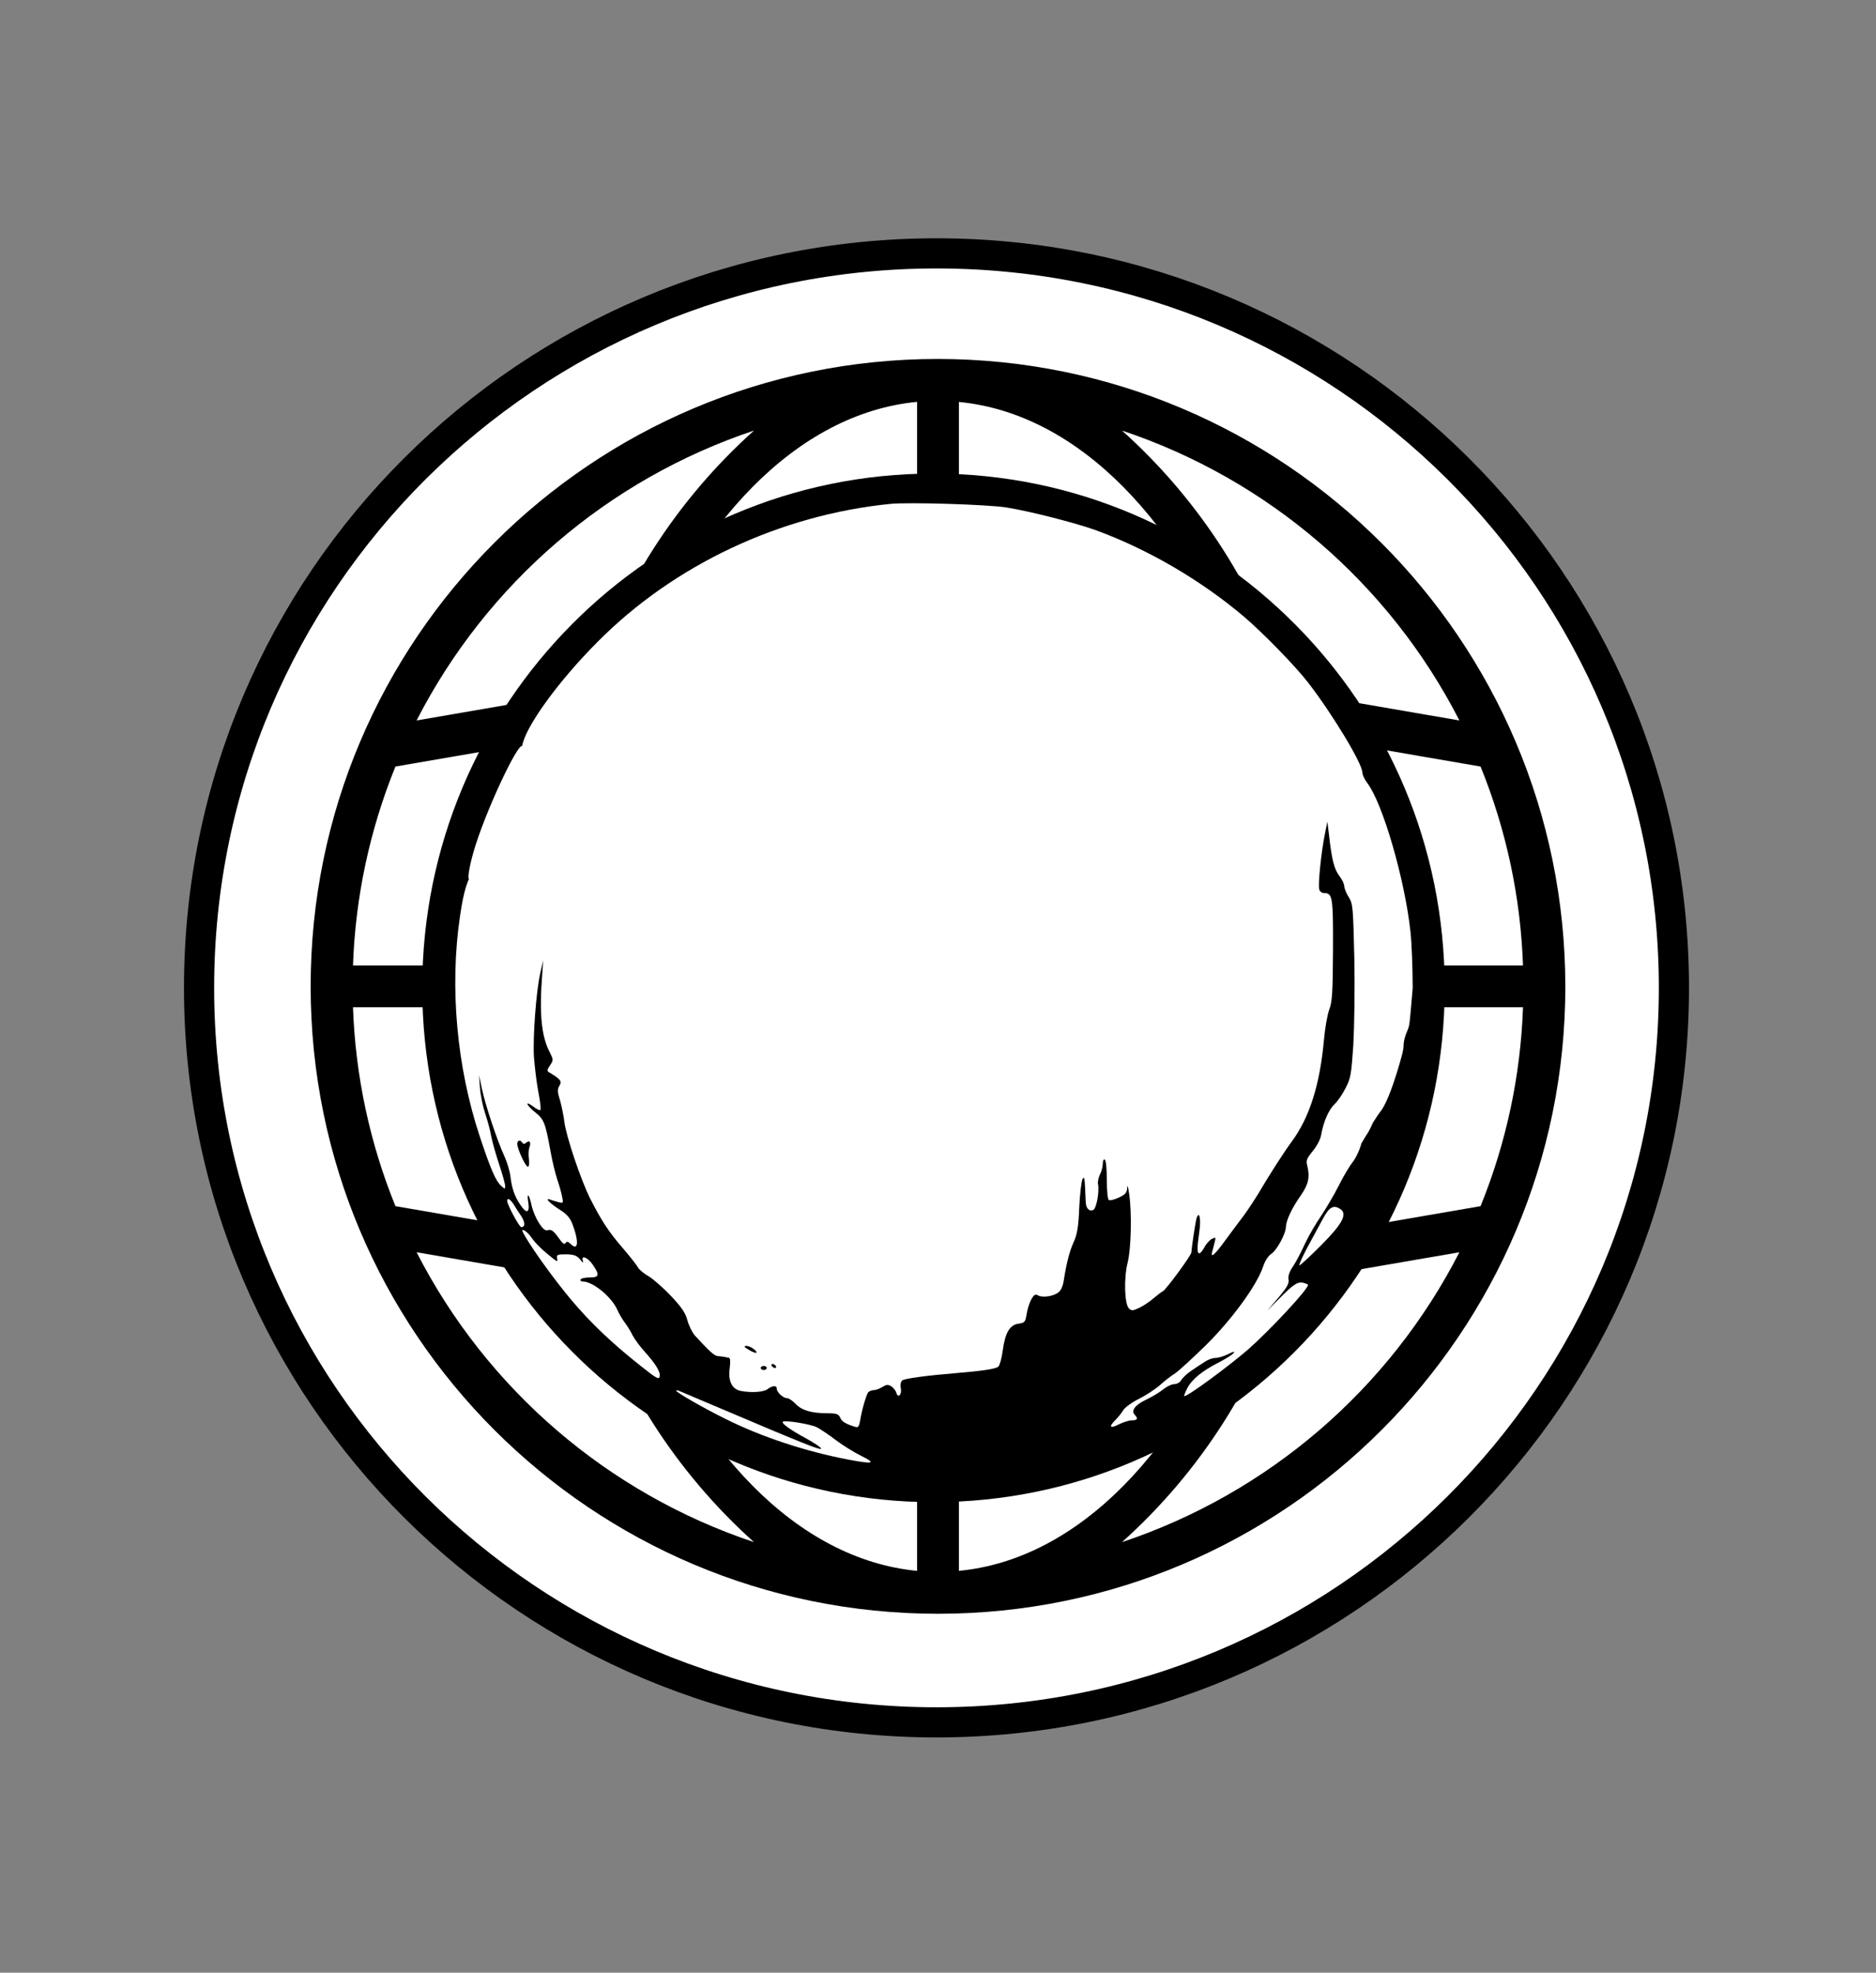
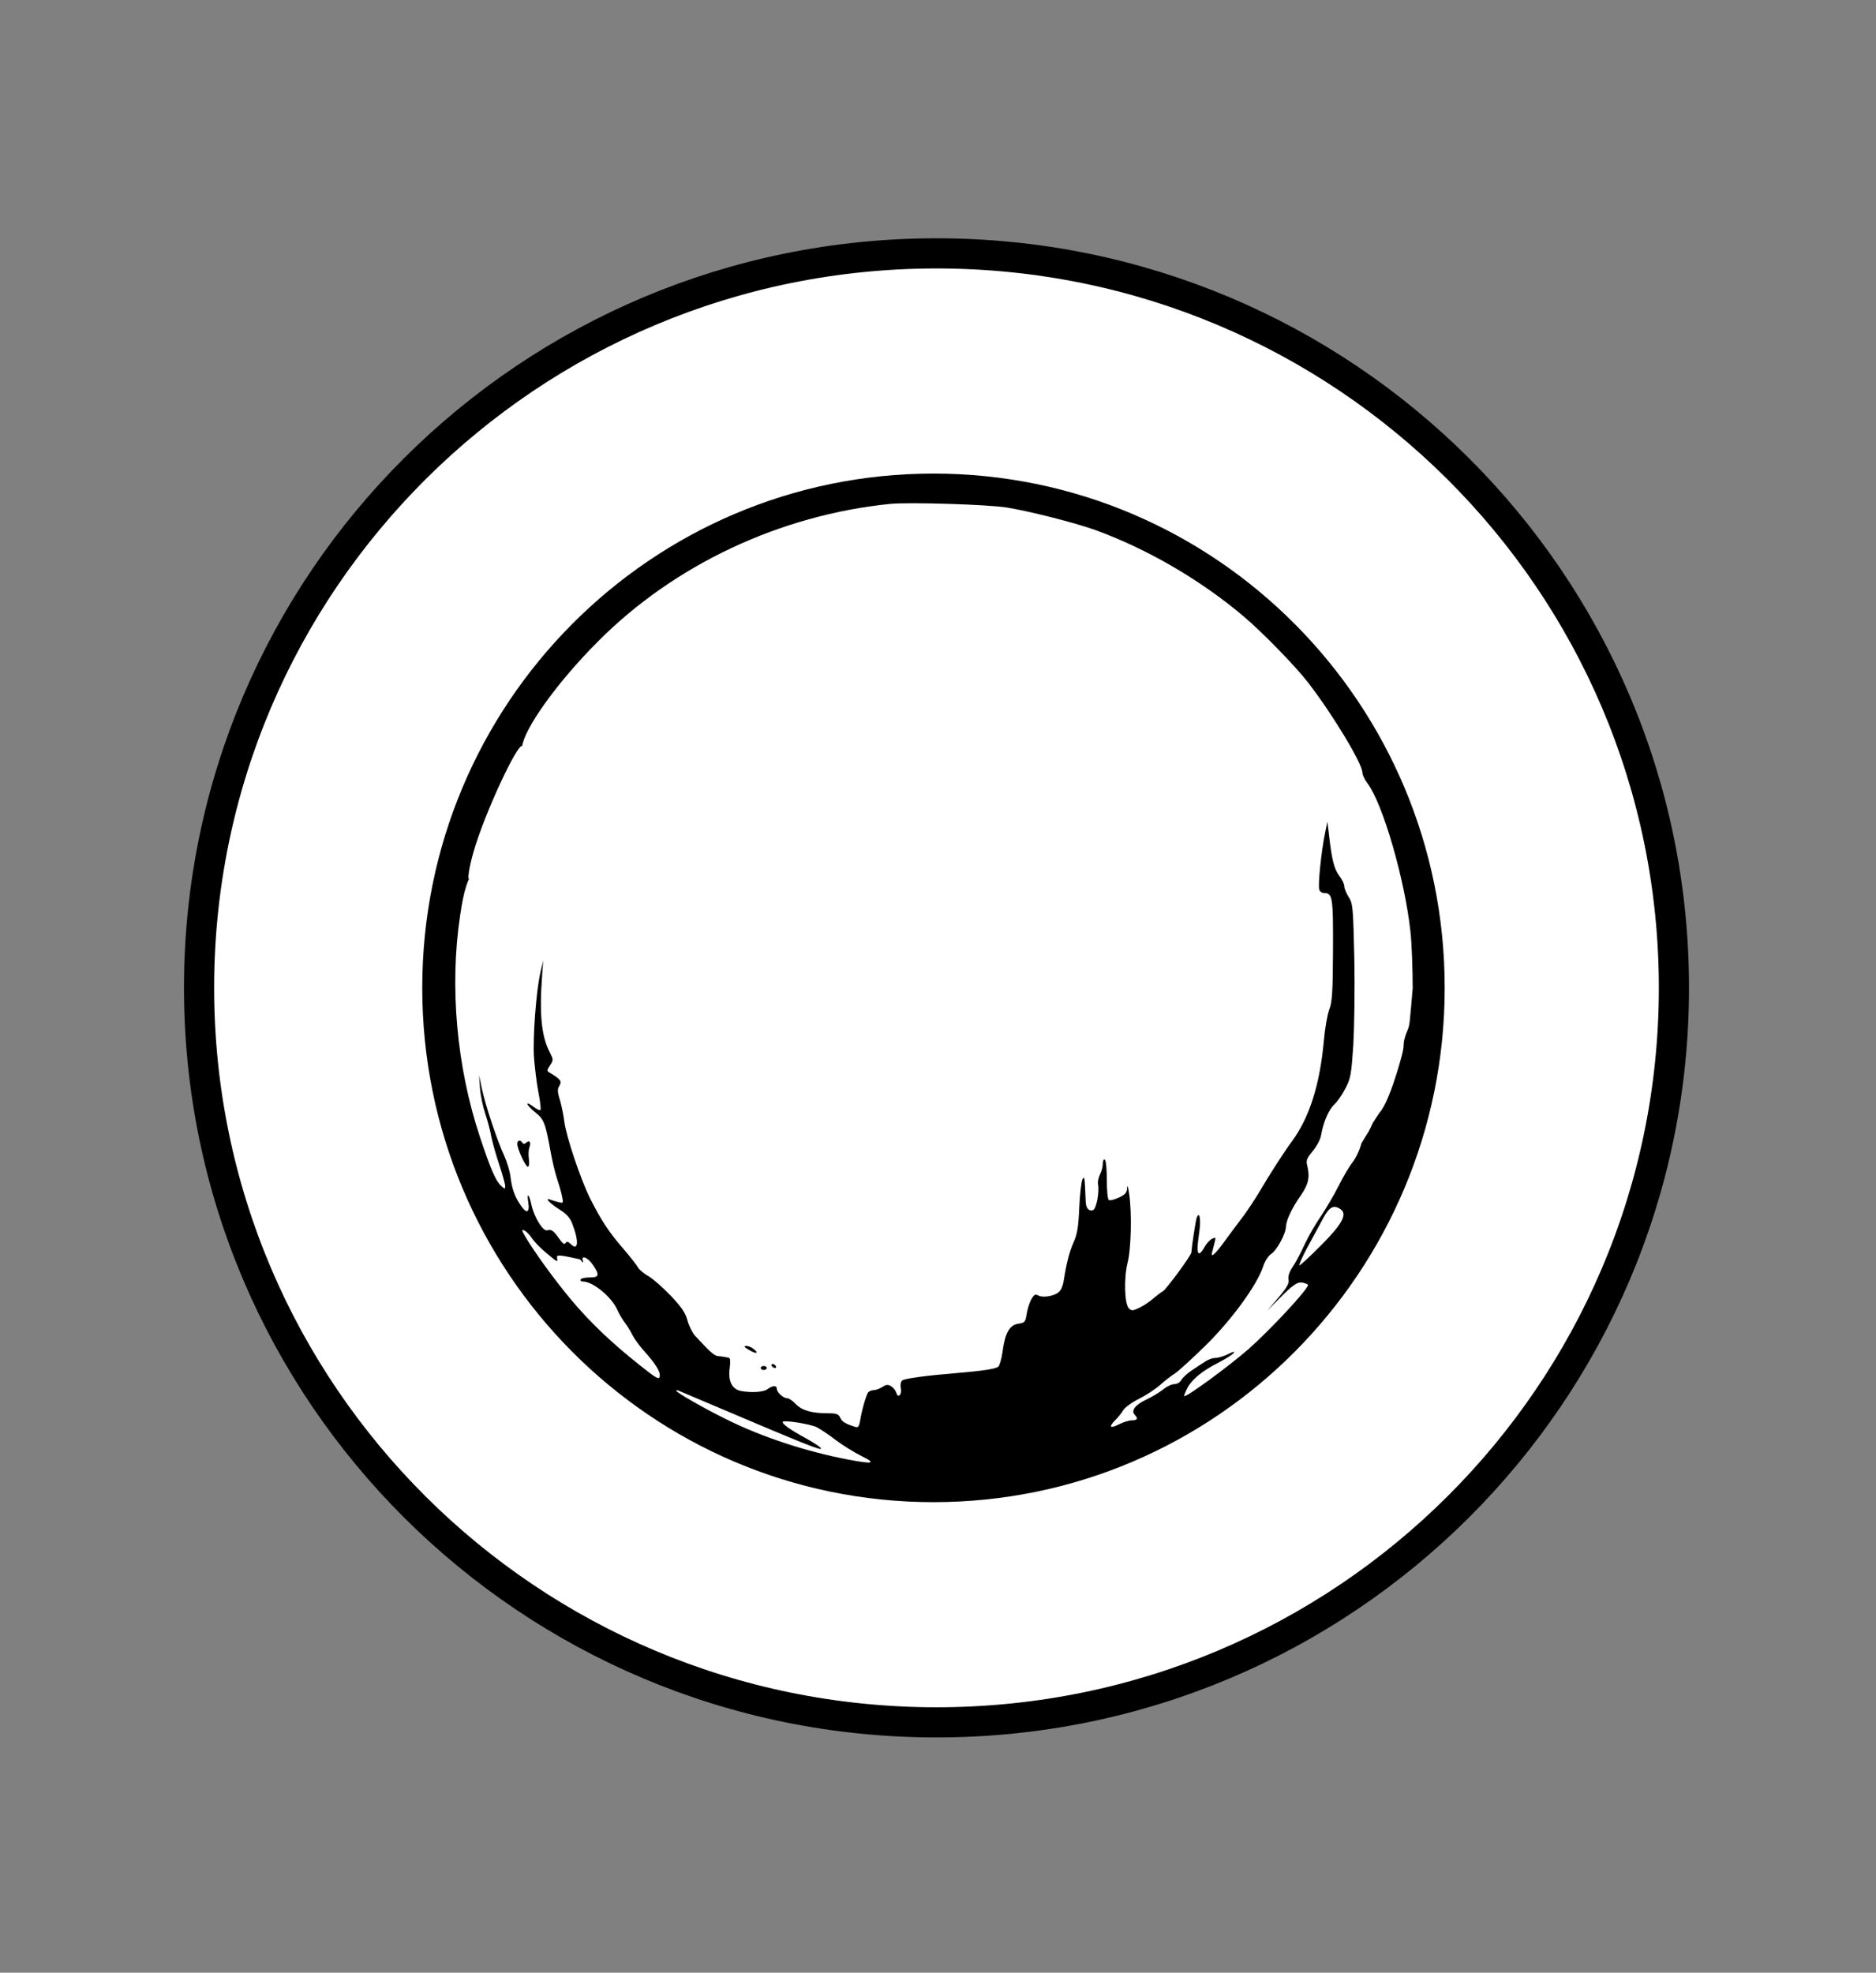
<svg xmlns="http://www.w3.org/2000/svg" width="622" height="654" viewBox="0 0 622 654" fill="none">
  <rect x="0" y="0" width="622" height="654" fill="#808080" stroke="none" />
  <path d="M555 327.5C555 461.962 445.553 571 310.5 571C175.447 571 66 461.962 66 327.5C66 193.038 175.447 84 310.5 84C445.553 84 555 193.038 555 327.5Z" fill="white" stroke="black" stroke-width="10" />
-   <path d="M311 119C196.126 119 103 212.126 103 327C103 441.874 196.126 535 311 535C425.874 535 519 441.874 519 327C518.871 212.18 425.82 119.129 311 119ZM490.891 399.868L431.737 410.075C438.508 385.243 442.165 359.666 442.622 333.933H504.961C504.179 356.568 499.415 378.888 490.891 399.868ZM117.039 333.933H179.378C179.835 359.666 183.492 385.243 190.263 410.075L131.109 399.868C122.585 378.888 117.821 356.568 117.039 333.933ZM131.109 254.132L190.263 243.925C183.492 268.757 179.835 294.334 179.378 320.067H117.039C117.821 297.432 122.585 275.112 131.109 254.132ZM317.933 230.323C342.847 230.641 367.699 232.909 392.26 237.11L416.733 241.332C424.252 266.919 428.298 293.4 428.762 320.067H317.933V230.323ZM394.623 223.443C369.283 219.114 343.639 216.774 317.933 216.456V133.256C357.682 137.075 392.209 173.468 411.777 226.433L394.623 223.443ZM304.067 216.456C278.361 216.774 252.723 219.114 227.384 223.443L210.223 226.412C229.791 173.434 264.318 137.027 304.067 133.226V216.456ZM229.747 237.11C254.304 232.909 279.153 230.641 304.067 230.323V320.067H193.238C193.702 293.4 197.748 266.919 205.267 241.332L229.747 237.11ZM193.238 333.933H304.067V423.677C279.153 423.359 254.301 421.091 229.74 416.89L205.267 412.668C197.748 387.081 193.702 360.6 193.238 333.933ZM227.377 430.557C252.717 434.893 278.358 437.243 304.067 437.581V520.781C264.318 516.959 229.791 480.566 210.223 427.601L227.377 430.557ZM317.933 437.581C343.639 437.243 369.277 434.893 394.616 430.557L411.777 427.587C392.209 480.566 357.682 516.973 317.933 520.774V437.581ZM392.253 416.89C367.696 421.091 342.847 423.359 317.933 423.677V333.933H428.762C428.298 360.6 424.252 387.081 416.733 412.668L392.253 416.89ZM442.622 320.067C442.165 294.334 438.508 268.757 431.737 243.925L490.891 254.132C499.415 275.112 504.179 297.432 504.961 320.067H442.622ZM483.876 238.851L427.174 229.067C416.98 195.812 397.91 165.966 372.012 142.745C420.44 158.907 460.602 193.408 483.876 238.851ZM249.988 142.745C224.09 165.966 205.02 195.812 194.826 229.067L138.124 238.851C161.398 193.408 201.56 158.907 249.988 142.745ZM138.124 415.149L194.826 424.933C205.02 458.188 224.09 488.034 249.988 511.255C201.56 495.093 161.398 460.592 138.124 415.149ZM372.012 511.255C397.91 488.034 416.98 458.188 427.174 424.933L483.876 415.149C460.602 460.592 420.44 495.093 372.012 511.255Z" fill="black" />
  <path d="M309.5 491C399.289 491 472 417.756 472 327.5C472 237.244 399.289 164 309.5 164C219.711 164 147 237.244 147 327.5C147 417.756 219.711 491 309.5 491Z" fill="black" stroke="black" stroke-width="14" />
  <path d="M295.254 167.044C258.693 170.713 223.533 187.192 198.181 212.745C184.971 225.955 173.896 241.367 173.095 247.505C172.628 250.774 174.363 248.572 173.162 247.371C171.761 245.97 160.619 269.655 156.95 282.598C155.616 287.268 154.481 293.139 156.149 291.071C157.817 289.069 158.951 286.067 157.35 288.269C155.015 291.271 153.747 295.274 152.547 303.547C149.011 327.098 151.412 353.718 159.085 376.802C162.688 387.677 164.355 391.48 166.157 393.148C167.424 394.282 167.491 394.282 167.491 393.214C167.491 392.547 166.624 389.411 165.556 386.209C164.489 383.007 163.288 378.803 162.888 376.802C162.554 374.8 161.62 371.398 160.886 369.196C160.152 367.061 159.352 363.325 159.152 360.857L158.818 356.453L159.819 361.123C160.953 366.461 164.889 378.27 167.224 383.273C168.092 385.208 169.026 388.21 169.226 389.945C169.693 393.881 170.56 396.483 172.428 399.285C174.496 402.488 175.697 402.221 175.164 398.685C174.563 395.082 175.43 395.749 176.231 399.552C177.165 403.622 180.034 408.292 181.435 407.892C182.769 407.425 183.503 407.959 185.438 410.694C186.572 412.295 187.173 412.696 187.506 412.095C187.907 411.495 188.307 411.561 189.174 412.362C191.709 414.964 192.043 411.695 189.775 405.757C189.041 403.822 187.907 402.488 185.772 401.154C182.369 399.019 180.368 396.95 182.369 397.684C183.103 397.951 184.371 398.351 185.238 398.552C186.772 398.952 186.839 398.818 186.372 396.75C186.172 395.483 185.371 392.814 184.704 390.812C184.037 388.811 183.036 384.608 182.502 381.539C180.835 372.332 180.368 371.064 177.499 368.796C174.43 366.327 173.829 364.659 176.832 366.861C177.899 367.728 178.966 368.195 179.167 367.995C179.433 367.795 179.1 365.126 178.499 362.057C177.899 358.988 177.299 353.718 177.032 350.449C176.631 343.71 177.766 328.566 179.167 322.428L180.101 318.425L179.767 323.095C178.766 336.105 179.5 343.577 182.302 348.914C183.503 351.316 183.503 351.449 182.369 353.184C181.235 354.919 181.235 355.052 182.436 355.719C185.838 357.788 186.372 358.455 185.505 359.923C184.771 361.057 184.771 361.924 185.705 364.86C186.239 366.861 186.906 369.997 187.106 371.865C187.706 376.668 192.443 390.812 195.579 397.151C199.382 404.69 201.85 408.426 206.587 413.896C208.856 416.565 211.057 419.301 211.458 420.101C211.858 420.835 213.459 422.236 215.06 423.103C216.595 424.037 219.931 426.973 222.466 429.642C226.002 433.378 227.269 435.246 227.937 437.781C228.404 439.516 229.538 441.784 230.405 442.785C235.542 448.322 236.877 449.523 238.144 449.59C238.945 449.657 239.879 449.79 240.213 449.857C240.613 449.924 241.213 450.057 241.614 450.124C242.147 450.19 242.214 451.258 241.947 453.526C241.347 457.863 242.681 460.532 245.617 461.132C249.153 461.799 253.156 461.532 254.49 460.532C256.158 459.264 257.559 459.264 257.559 460.398C257.559 461.599 259.694 463.534 260.962 463.534C261.562 463.534 262.83 464.401 263.83 465.469C265.899 467.604 269.101 468.538 274.572 468.538C277.374 468.538 278.041 468.804 278.575 470.005C279.175 471.34 280.243 472.007 283.645 473.074C284.513 473.341 284.846 472.874 285.18 471.006C285.647 467.804 287.115 462.8 287.782 461.666C288.115 461.265 288.916 460.865 289.65 460.865C290.384 460.865 291.651 460.398 292.585 459.798C293.853 458.997 294.387 458.93 295.521 459.598C296.255 460.065 296.989 461.065 297.189 461.732C297.723 463.734 299.124 462.333 298.657 460.198C298.456 459.064 298.657 458.063 299.124 457.663C299.857 456.996 307.463 455.995 317.271 455.194C326.077 454.46 330.28 453.793 331.014 453.059C331.481 452.592 332.082 450.391 332.415 448.056C333.216 441.918 334.75 439.249 337.619 438.849C339.754 438.515 339.954 438.315 340.355 435.846C340.555 434.379 341.222 432.177 341.822 430.976C342.823 429.175 343.223 428.908 344.291 429.508C345.825 430.309 349.562 429.708 351.096 428.307C351.763 427.774 352.43 426.239 352.631 424.905C353.565 418.9 354.565 414.897 355.966 411.828C357.167 409.16 357.568 406.824 357.834 400.286C358.035 395.816 358.568 391.613 358.902 390.946C359.569 389.812 359.636 390.012 359.969 398.351C360.036 400.553 361.037 401.687 362.438 401.154C363.505 400.753 364.573 395.149 364.039 392.48C363.906 391.746 364.239 390.345 364.706 389.345C365.24 388.344 365.64 386.743 365.64 385.809C365.64 384.808 365.907 384.207 366.307 384.474C366.708 384.674 366.975 387.677 366.975 391.146C366.975 394.682 367.242 397.618 367.642 397.818C368.042 398.085 369.51 397.684 370.978 397.017C373.113 396.016 373.646 395.416 373.713 393.815C373.78 392.614 374.047 393.481 374.38 395.816C375.314 402.088 375.047 414.03 373.846 418.7C372.579 423.904 372.846 432.377 374.313 433.778C375.181 434.645 375.648 434.579 377.849 433.511C379.251 432.844 381.385 431.376 382.586 430.309C383.854 429.241 385.188 428.241 385.522 428.107C386.456 427.774 394.996 416.165 394.996 415.231C395.062 413.83 396.33 405.157 396.73 403.889C397.598 401.154 398.265 404.089 397.664 408.159C396.864 413.763 396.864 415.498 397.664 415.498C397.998 415.498 398.732 414.63 399.332 413.496C399.866 412.429 401 411.161 401.734 410.761C403.068 410.094 403.135 410.16 402.802 411.561C402.601 412.429 402.201 413.83 402.001 414.697C401.134 417.432 402.668 416.165 406.338 411.094C408.339 408.359 411.074 404.69 412.409 402.955C413.676 401.22 415.878 397.884 417.346 395.483C420.815 389.545 425.886 381.672 428.287 378.47C434.225 370.397 437.628 359.522 438.962 344.778C439.296 340.908 440.096 336.438 440.697 334.77C441.698 332.235 441.898 329.033 441.964 315.022C442.031 297.409 441.831 296.074 439.029 296.074C438.362 296.074 437.628 295.607 437.428 294.94C436.894 293.673 438.095 282.131 439.296 276.393L440.096 272.39L440.63 276.727C441.564 285.066 442.365 288.135 444.033 290.337C444.967 291.538 445.701 293.072 445.701 293.806C445.701 294.473 446.368 296.141 447.168 297.409C448.569 299.61 448.636 300.678 449.036 317.757C449.237 327.632 449.036 340.575 448.703 346.446C448.036 356.186 447.836 357.521 446.101 360.79C445.1 362.791 443.432 365.193 442.431 366.127C440.497 367.929 438.762 372.065 438.028 376.268C437.828 377.669 436.627 379.938 435.293 381.539C433.291 384.007 432.958 384.674 433.425 386.409C434.359 390.279 433.825 392.614 431.356 396.216C428.354 400.42 426.419 404.623 426.353 406.691C426.353 408.959 423.35 414.497 421.482 415.698C420.482 416.365 419.347 418.1 418.747 420.034C416.679 426.106 408.606 437.247 399.999 445.787C395.596 450.124 390.926 454.394 389.658 455.261C388.391 456.062 386.122 457.796 384.655 459.131C383.187 460.465 380.051 462.533 377.783 463.667C375.448 464.801 373.046 466.536 372.445 467.47C371.912 468.404 370.711 469.872 369.843 470.739C367.508 473.074 367.975 473.742 370.978 472.207C372.379 471.473 374.38 470.873 375.314 470.873C377.116 470.873 377.449 470.272 376.248 469.071C374.914 467.737 376.315 465.802 379.784 464.134C381.652 463.267 384.254 461.732 385.522 460.732C386.79 459.664 388.524 458.864 389.392 458.864C390.259 458.864 391.26 458.263 391.66 457.529C392.06 456.795 393.595 455.328 395.129 454.327C396.597 453.326 398.598 451.992 399.599 451.391C400.533 450.724 402.068 450.19 403.002 450.19C403.936 450.19 405.871 449.59 407.205 448.923C409.073 447.989 409.54 447.922 408.94 448.656C408.473 449.19 406.404 450.457 404.403 451.525C398.665 454.394 395.196 457.262 393.661 460.198C392.928 461.666 392.46 462.867 392.661 462.867C393.928 462.867 407.338 452.993 413.81 447.388C421.215 440.85 433.692 427.44 433.692 425.972C433.692 425.839 433.024 425.505 432.224 425.305C430.356 424.771 428.888 425.705 424.018 430.642L420.148 434.512L423.884 430.175C426.753 426.773 427.487 425.438 427.22 424.171C427.02 423.103 427.487 421.636 428.621 419.968C429.555 418.633 431.356 415.231 432.624 412.429C433.892 409.693 436.36 405.49 438.028 403.088C439.629 400.687 442.231 396.283 443.766 393.281C445.234 390.279 447.368 386.676 448.436 385.342C449.503 384.007 450.838 381.205 451.372 379.07C454.04 374.467 453.373 376.268 455.241 372.132C457.166 369.129 458.421 367.461 457.376 368.796C457.109 368.396 456.509 368.129 455.975 368.129C454.774 368.129 454.774 367.929 456.509 364.593C457.376 363.058 458.043 361.19 458.043 360.456C458.043 359.322 452.506 370.063 455.975 369.797C459.778 369.463 464.915 349.448 464.915 349.448C462.38 348.247 461.646 353.251 464.248 351.85C464.048 350.782 463.181 350.515 462.38 350.449C461.112 350.449 463.781 352.117 464.381 351.116C464.582 350.716 464.915 349.448 464.915 349.448C464.915 349.448 465.382 347.647 465.382 346.446C465.382 345.312 465.716 343.777 466.716 341.442C467.431 339.774 467.384 339.107 468.384 327.632C468.384 320.893 468.051 312.487 467.65 308.884C465.782 291.538 458.444 266.319 453.373 259.647C452.439 258.446 451.705 256.845 451.705 256.111C451.705 253.175 441.898 236.897 433.758 226.355C429.689 221.018 418.614 209.676 412.409 204.405C398.065 192.263 380.318 181.922 362.972 175.65C356.167 173.249 341.556 169.512 333.75 168.245C327.545 167.244 301.459 166.444 295.254 167.044ZM173.162 378.803C173.496 379.337 173.896 379.337 174.496 378.803C175.631 377.869 176.164 378.737 175.497 380.471C175.23 381.205 175.164 382.94 175.364 384.274C175.564 385.742 175.364 386.809 175.03 386.809C174.23 386.809 171.494 380.805 171.494 379.204C171.494 378.003 172.562 377.803 173.162 378.803ZM249.753 447.121C251.554 448.523 251.087 448.99 248.886 447.855C247.818 447.255 246.884 446.654 246.884 446.521C246.884 445.854 248.552 446.254 249.753 447.121ZM257.225 452.859C257.426 453.193 257.359 453.526 256.958 453.526C256.625 453.526 256.091 453.193 255.891 452.859C255.691 452.459 255.758 452.192 256.158 452.192C256.491 452.192 257.025 452.459 257.225 452.859ZM254.223 453.526C254.223 453.86 253.756 454.193 253.222 454.193C252.689 454.193 252.222 453.86 252.222 453.526C252.222 453.126 252.689 452.859 253.222 452.859C253.756 452.859 254.223 453.126 254.223 453.526Z" fill="white" />
-   <path d="M168.158 398.152C168.158 399.353 172.161 406.825 172.828 406.825C174.163 406.825 174.163 405.357 172.895 403.289C172.094 402.155 170.96 400.354 170.36 399.353C169.159 397.485 168.158 396.951 168.158 398.152Z" fill="white" />
  <path d="M438.628 404.023C437.494 406.091 435.159 410.427 433.424 413.63C431.689 416.899 430.555 419.501 430.822 419.501C431.156 419.501 434.291 416.565 437.894 412.963C444.899 405.957 446.767 402.622 444.566 400.954C442.231 399.286 440.763 400.02 438.628 404.023Z" fill="white" />
-   <path d="M174.163 409.96C177.032 414.897 184.104 424.638 189.375 430.909C195.713 438.448 202.652 445.053 211.858 452.392C217.73 457.062 218.53 457.529 218.73 456.261C218.997 454.727 217.263 451.991 213.46 447.788C212.059 446.254 210.457 443.985 209.79 442.785C209.19 441.517 207.989 439.582 207.188 438.515C206.321 437.38 205.187 435.446 204.653 434.178C202.718 429.908 196.58 424.838 193.178 424.838C192.577 424.838 192.31 424.504 192.511 424.17C192.711 423.77 194.112 423.503 195.58 423.503C198.648 423.503 198.849 422.703 196.647 419.434C194.979 416.898 192.577 415.898 193.244 417.966C193.511 418.833 193.244 418.7 192.31 417.499C191.243 416.231 190.309 415.898 187.707 415.831C184.905 415.831 184.505 415.964 184.705 417.099C184.905 418.299 184.838 418.299 183.704 417.499C180.034 414.63 177.699 412.362 176.365 410.494C175.564 409.293 174.43 408.158 173.763 407.892C172.896 407.558 172.962 407.892 174.163 409.96Z" fill="white" />
+   <path d="M174.163 409.96C177.032 414.897 184.104 424.638 189.375 430.909C195.713 438.448 202.652 445.053 211.858 452.392C217.73 457.062 218.53 457.529 218.73 456.261C218.997 454.727 217.263 451.991 213.46 447.788C212.059 446.254 210.457 443.985 209.79 442.785C209.19 441.517 207.989 439.582 207.188 438.515C206.321 437.38 205.187 435.446 204.653 434.178C202.718 429.908 196.58 424.838 193.178 424.838C192.577 424.838 192.31 424.504 192.511 424.17C192.711 423.77 194.112 423.503 195.58 423.503C198.648 423.503 198.849 422.703 196.647 419.434C194.979 416.898 192.577 415.898 193.244 417.966C193.511 418.833 193.244 418.7 192.31 417.499C184.905 415.831 184.505 415.964 184.705 417.099C184.905 418.299 184.838 418.299 183.704 417.499C180.034 414.63 177.699 412.362 176.365 410.494C175.564 409.293 174.43 408.158 173.763 407.892C172.896 407.558 172.962 407.892 174.163 409.96Z" fill="white" />
  <path d="M224.201 461.065C224.201 461.599 233.475 466.936 240.547 470.405C252.422 476.343 267.167 481.214 281.244 483.882C289.584 485.483 290.651 485.15 285.581 482.681C283.179 481.48 279.376 479.145 277.108 477.411C274.839 475.676 272.037 473.808 270.903 473.207C268.901 472.14 260.228 470.739 259.561 471.339C259.027 471.873 261.963 474.008 267.3 476.877C270.036 478.411 272.237 479.879 272.237 480.213C272.237 480.947 266.9 478.812 239.546 467.203C232.007 464.001 225.469 461.265 225.068 461.065C224.601 460.865 224.201 460.865 224.201 461.065Z" fill="white" />
</svg>